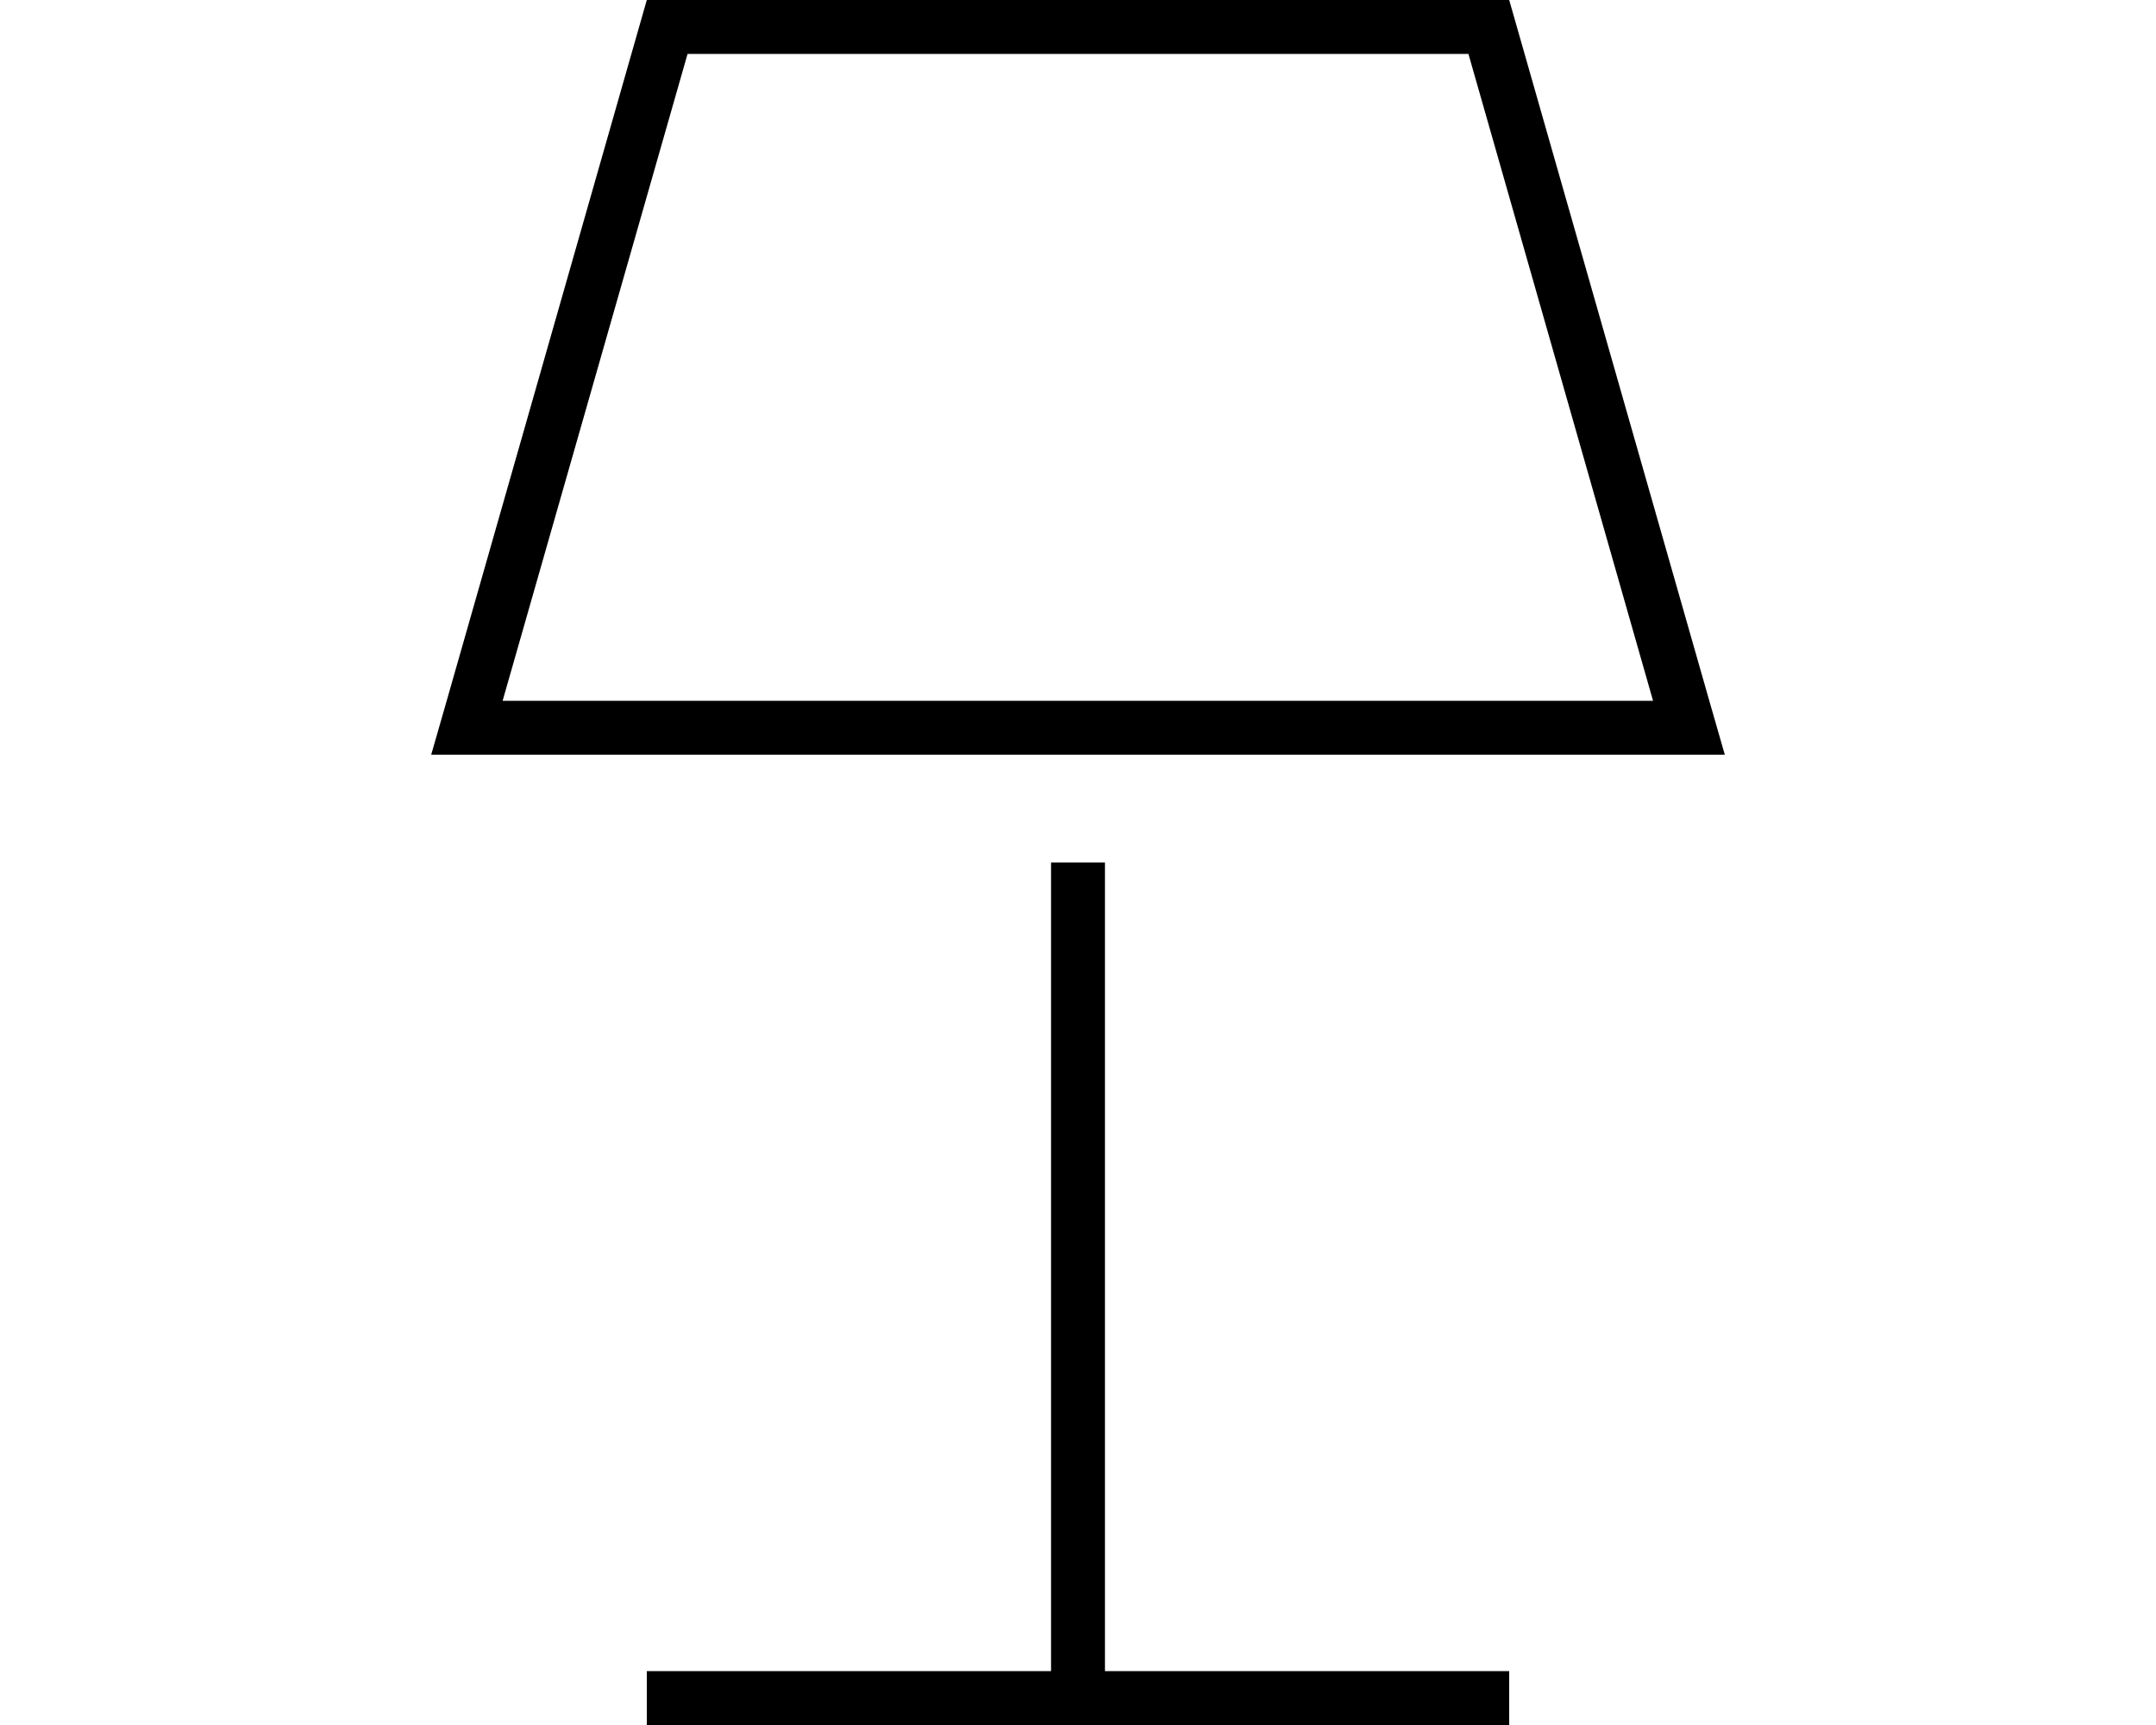
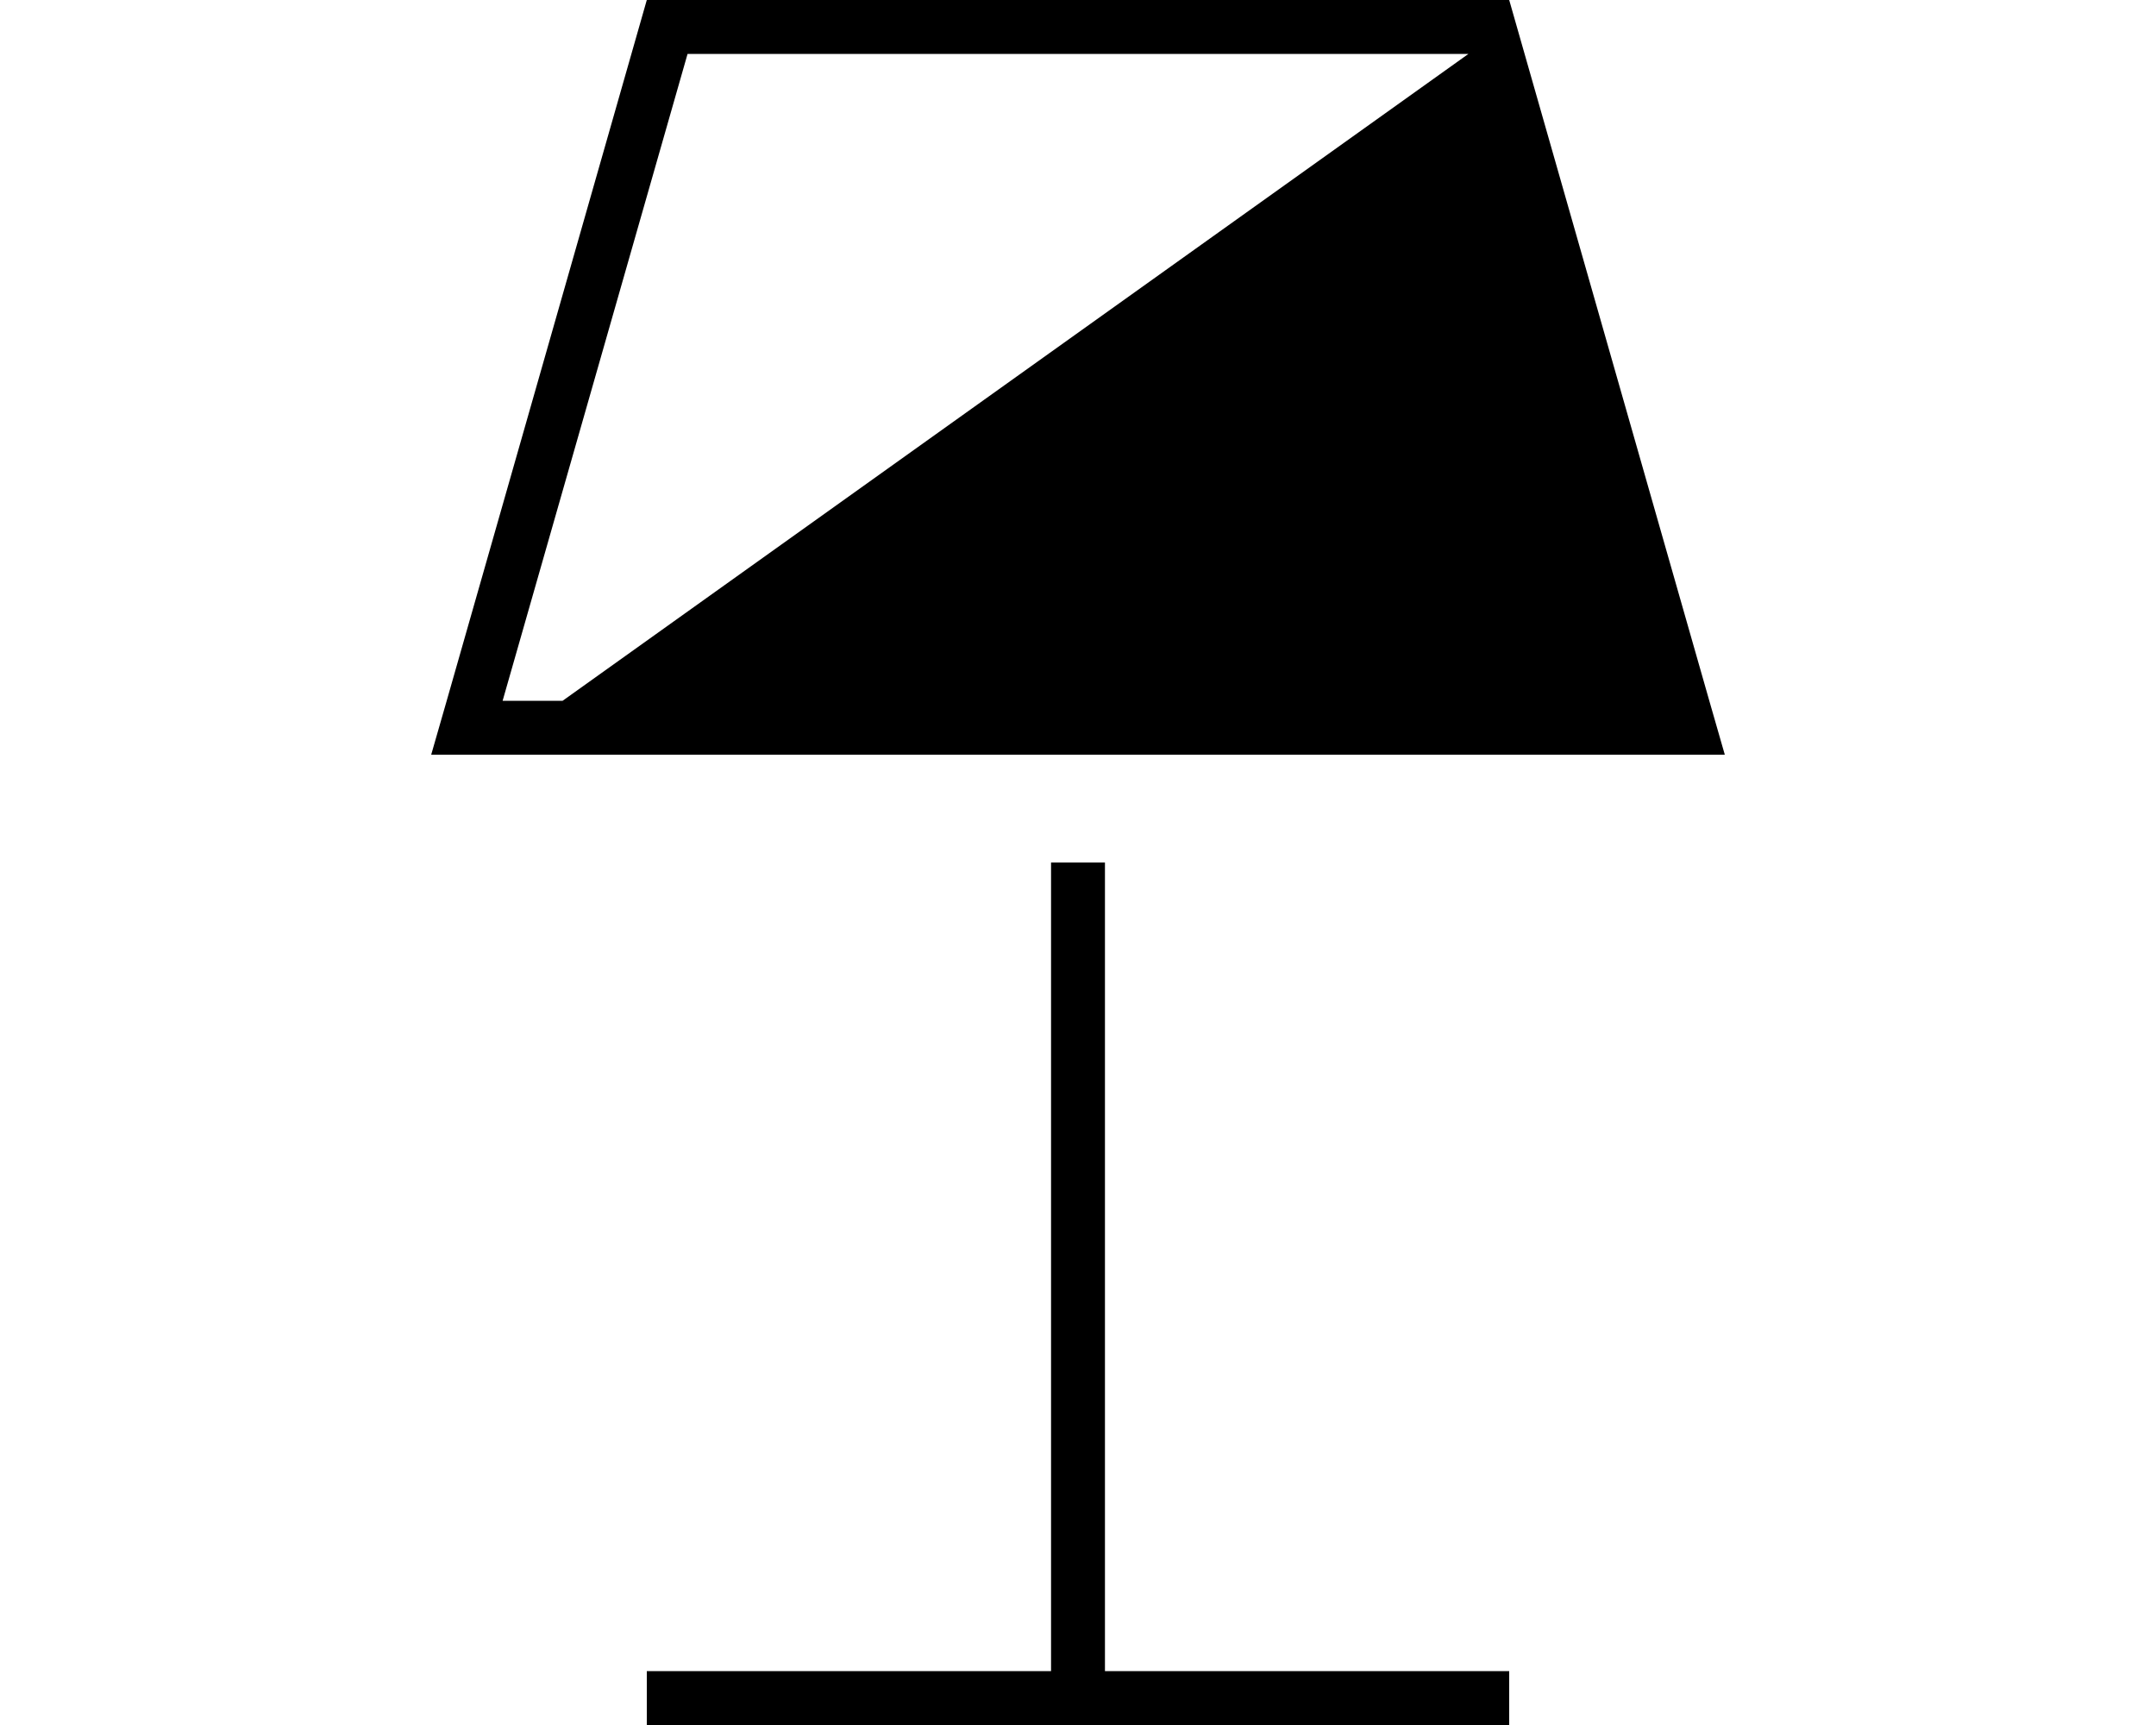
<svg xmlns="http://www.w3.org/2000/svg" viewBox="0 0 640 512">
-   <path d="M144.6 224H128l4.6-16L192 0H448l59.4 208 4.6 16H495.4 144.6zm346.1-16L435.9 16H204.1L149.2 208H490.8zM200 496H312V256h16V496H440h8v16h-8H320 200h-8V496h8z" />
+   <path d="M144.6 224H128l4.6-16L192 0H448l59.4 208 4.6 16H495.4 144.6zL435.9 16H204.1L149.2 208H490.8zM200 496H312V256h16V496H440h8v16h-8H320 200h-8V496h8z" />
</svg>